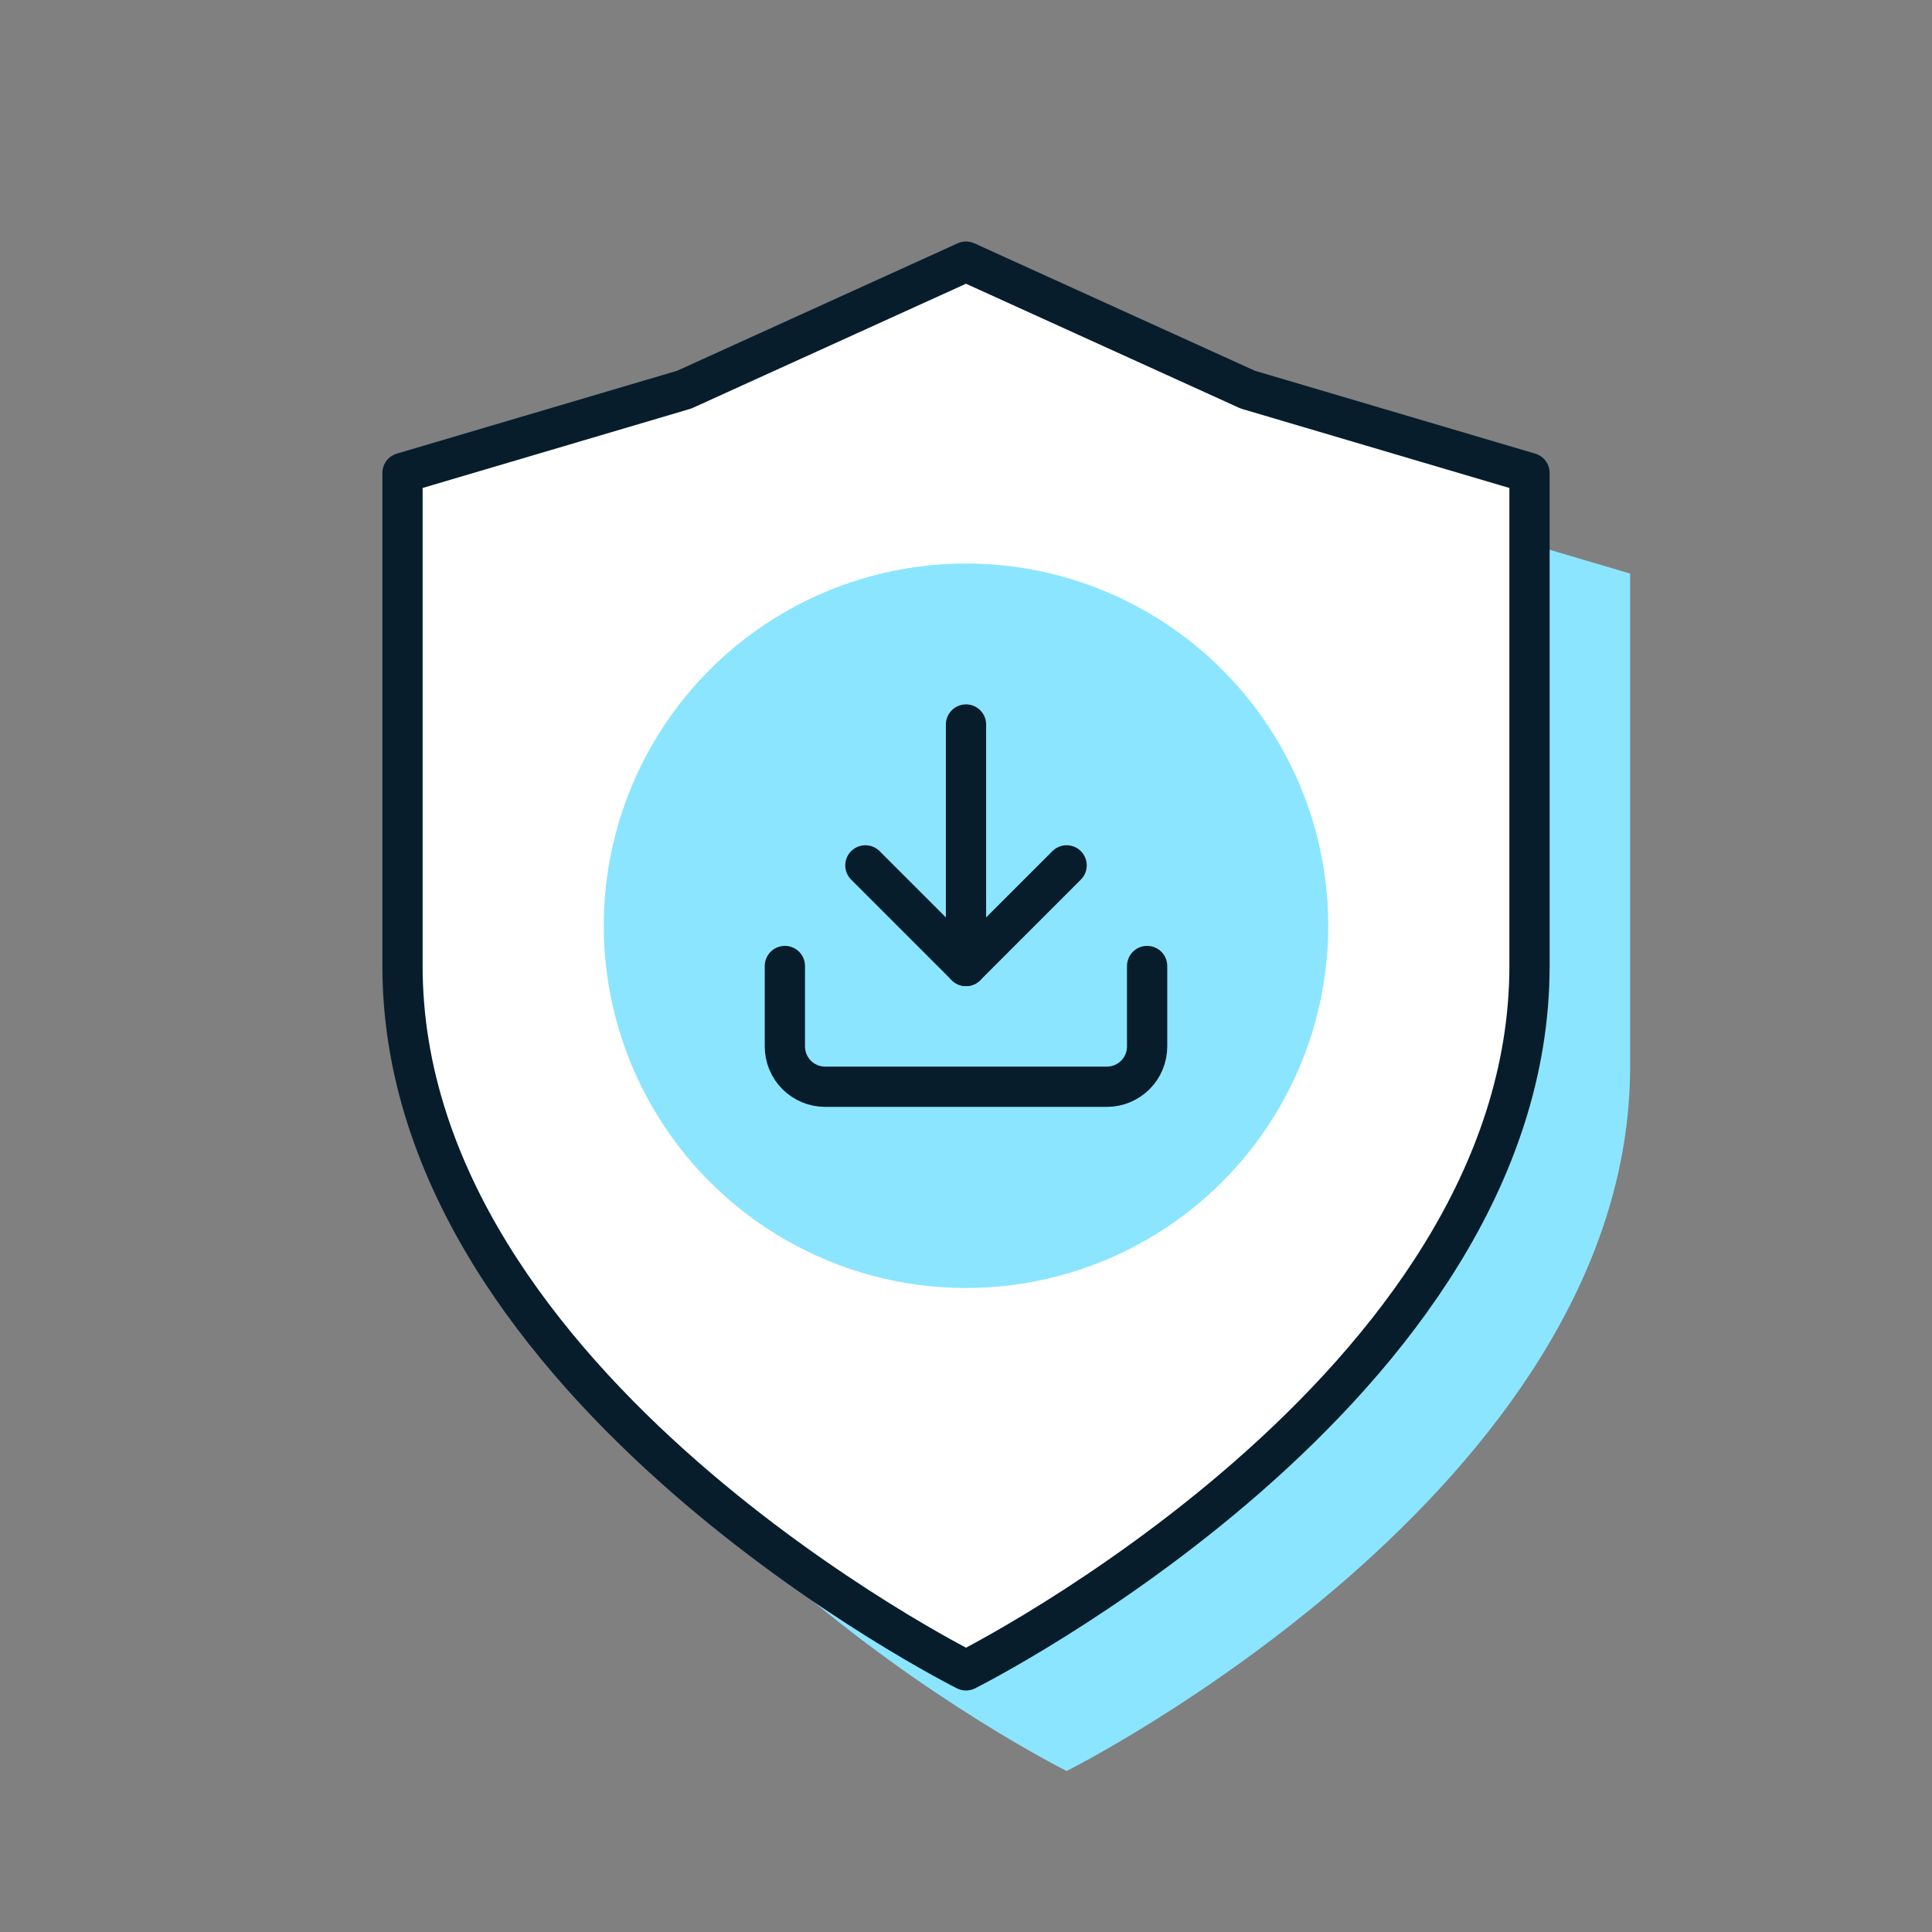
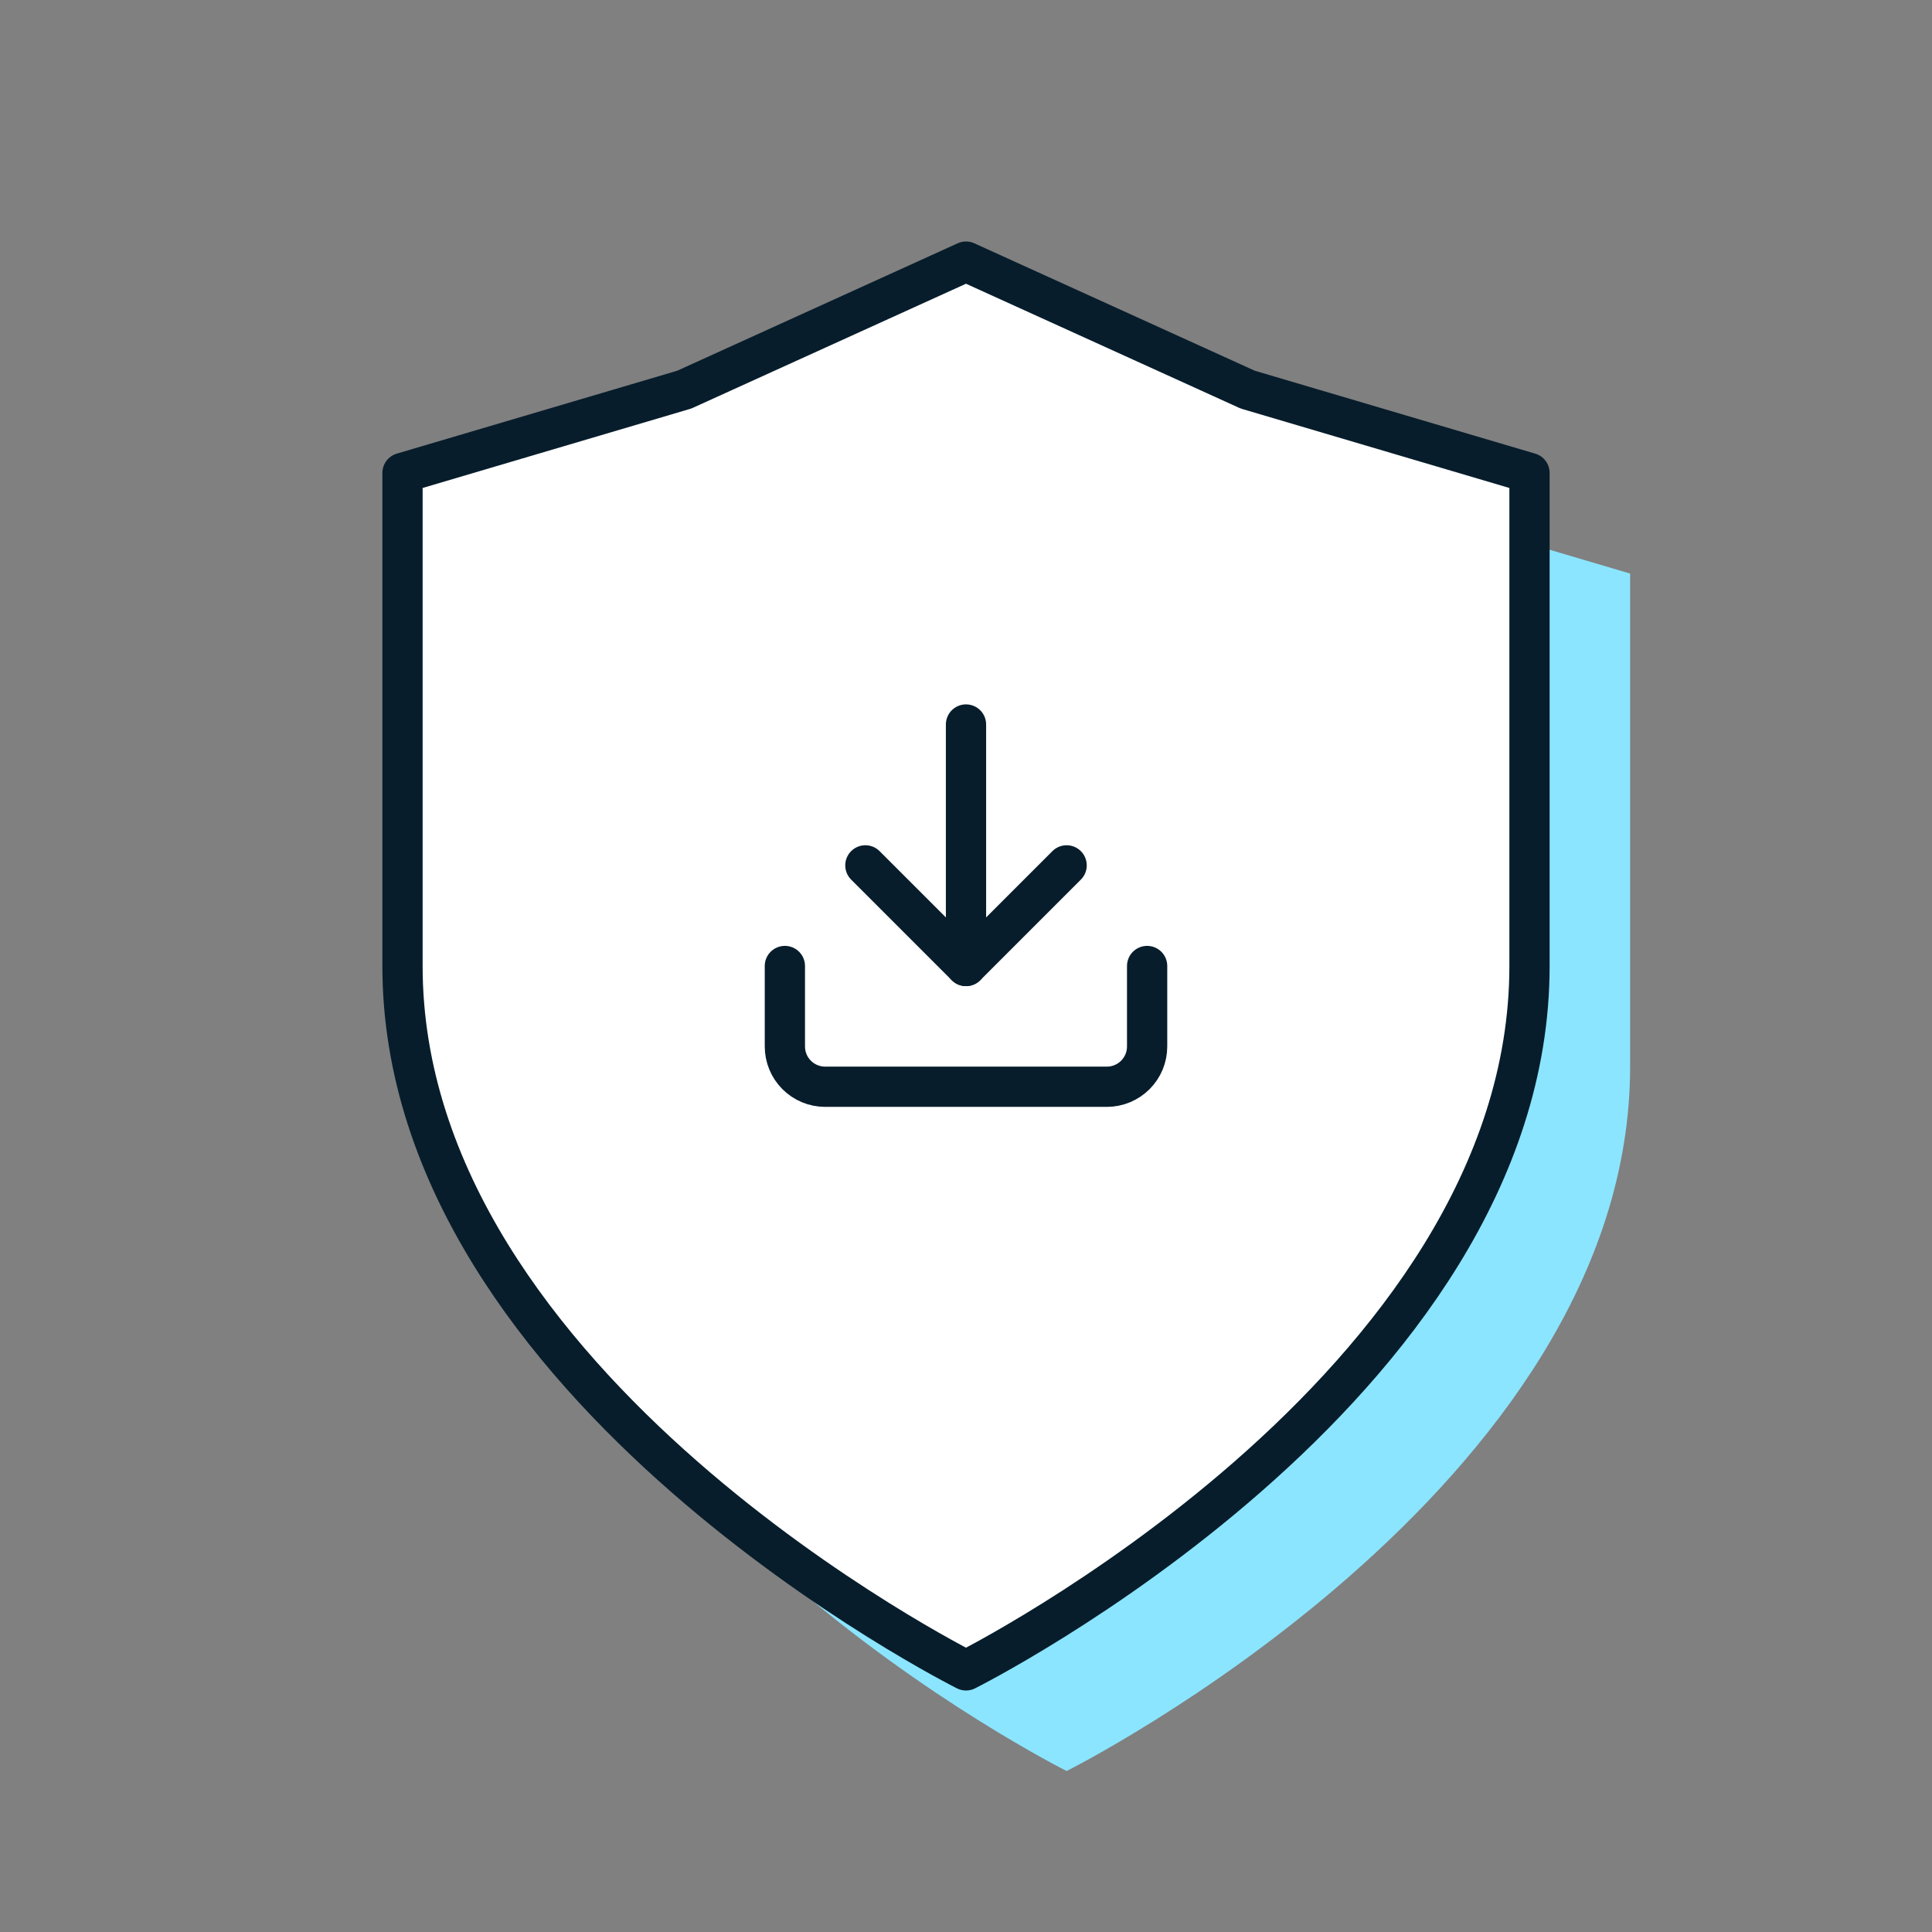
<svg xmlns="http://www.w3.org/2000/svg" width="96" height="96" viewBox="0 0 96 96" fill="none">
  <rect x="0" y="0" width="96" height="96" fill="#808080" stroke="none" />
  <path d="M53 88C53 88 81 74 81 53V28.5L67 24.361L53 18L39 24.361L25 28.5V53C25 74 53 88 53 88Z" fill="#8BE5FF" />
  <path d="M48 83C48 83 76 69 76 48V23.5L62 19.361L48 13L34 19.361L20 23.5V48C20 69 48 83 48 83Z" fill="white" stroke="#071D2B" stroke-width="2" stroke-linecap="round" stroke-linejoin="round" />
-   <circle cx="48" cy="46" r="18" fill="#8BE5FF" />
  <path d="M57 48V52C57 52.53 56.789 53.039 56.414 53.414C56.039 53.789 55.53 54 55 54H41C40.47 54 39.961 53.789 39.586 53.414C39.211 53.039 39 52.53 39 52V48" stroke="#071D2B" stroke-width="2" stroke-linecap="round" stroke-linejoin="round" />
  <path d="M43 43L48 48L53 43" stroke="#071D2B" stroke-width="2" stroke-linecap="round" stroke-linejoin="round" />
  <path d="M48 48V36" stroke="#071D2B" stroke-width="2" stroke-linecap="round" stroke-linejoin="round" />
</svg>